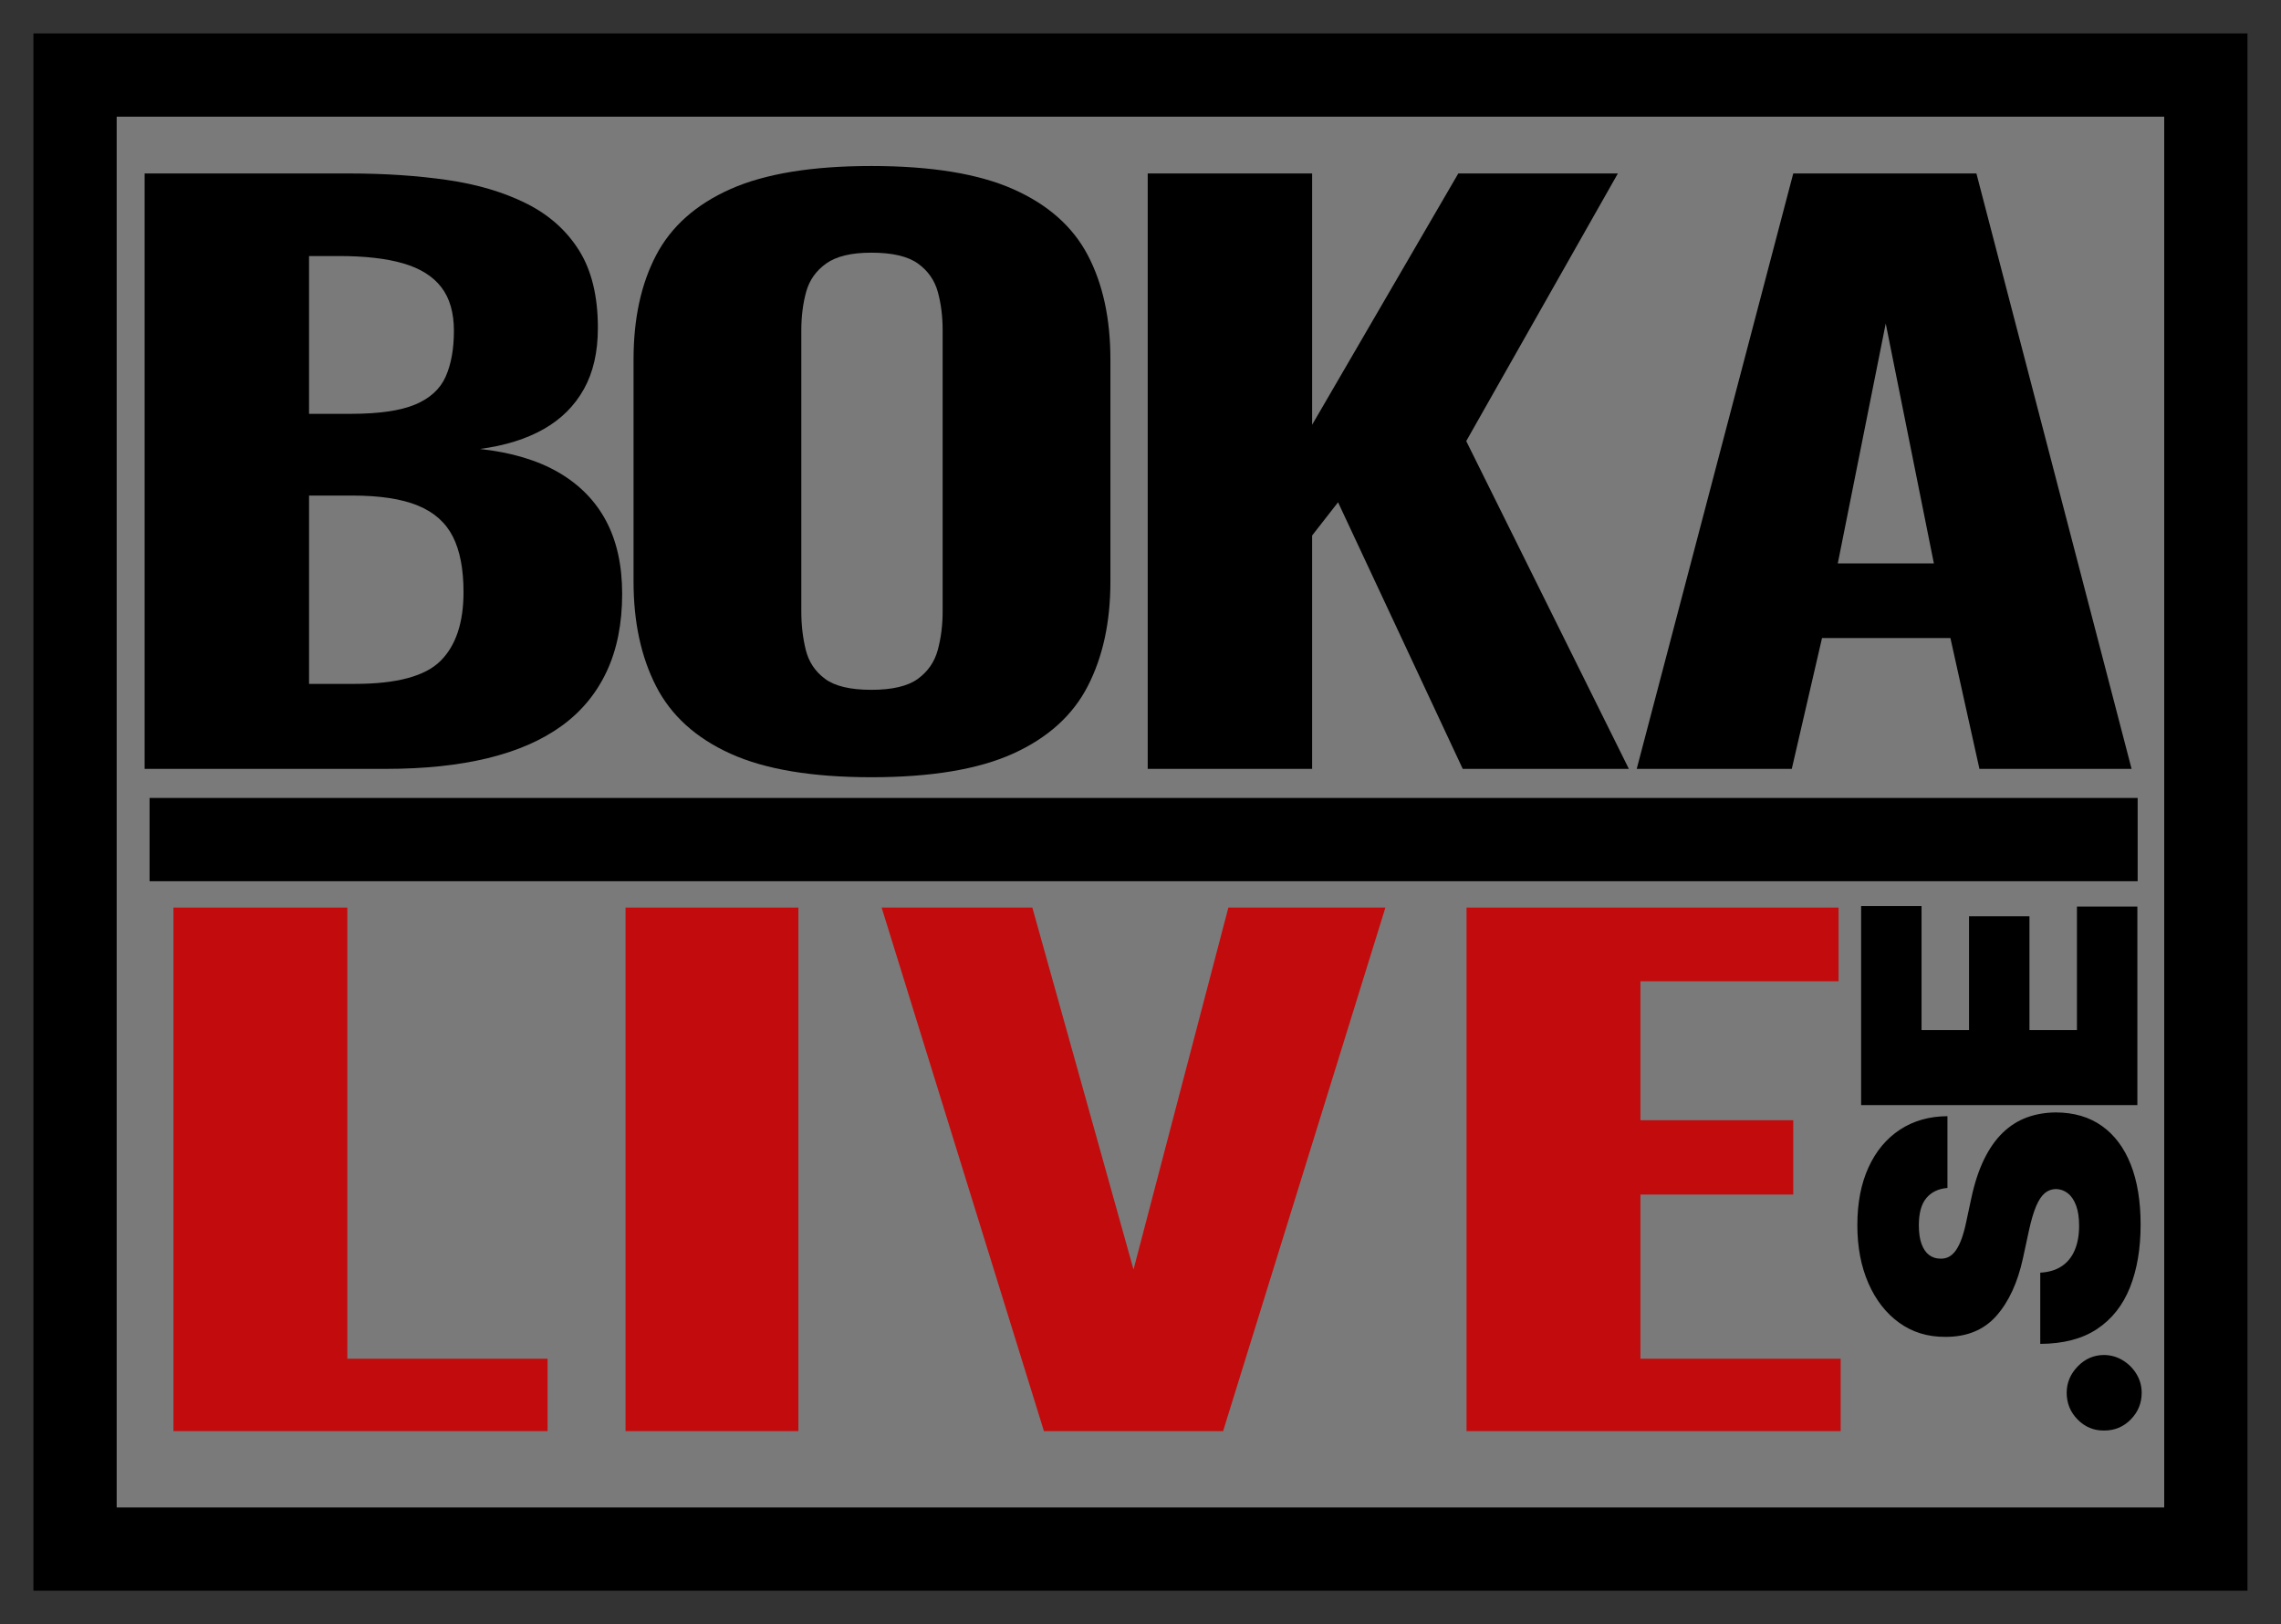
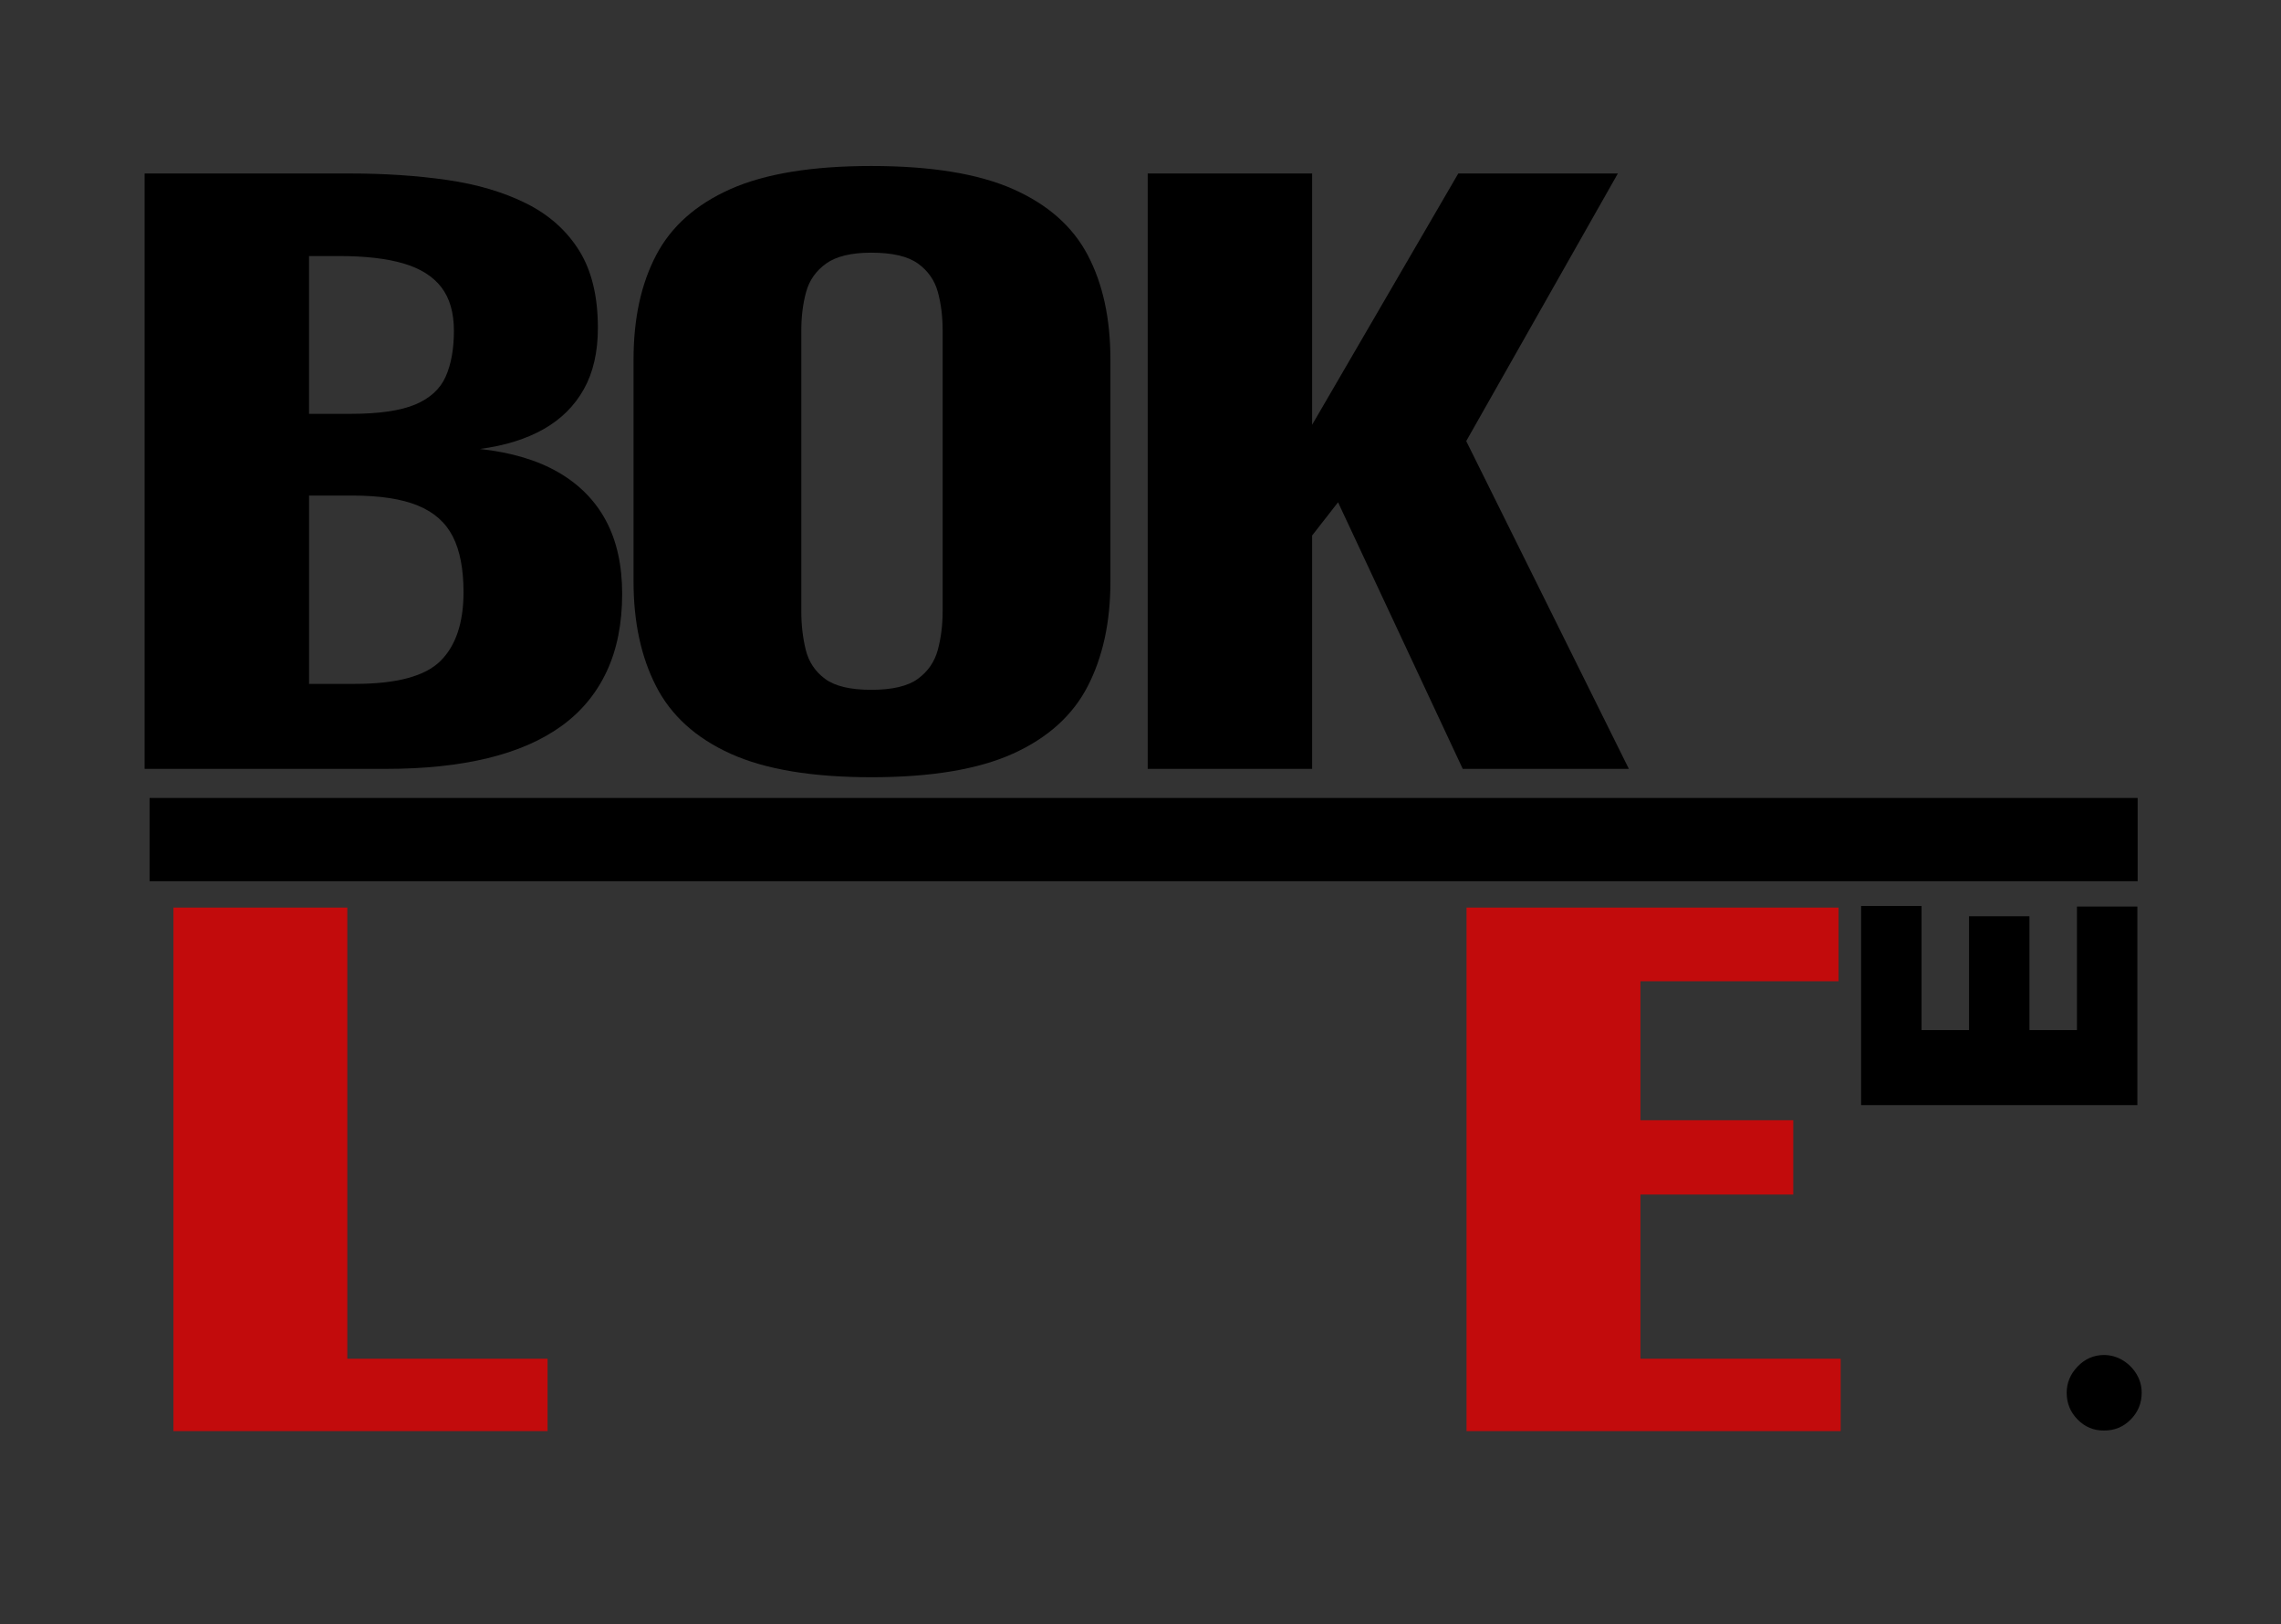
<svg xmlns="http://www.w3.org/2000/svg" width="100%" height="100%" viewBox="0 0 3539 2520" version="1.1" xml:space="preserve" style="fill-rule:evenodd;clip-rule:evenodd;stroke-linecap:square;stroke-miterlimit:1.5;">
  <rect x="0" y="0" width="3539" height="2520" fill="#333333" stroke="none" />
-   <rect x="116.429" y="116.429" width="3305.98" height="2287.13" style="fill:#fff;fill-opacity:0.35;stroke:#000;stroke-width:129.17px;" />
  <path d="M224.394,1192.98l0,-923.821l318.061,0c54.271,0 104.719,3.365 151.346,10.096c46.627,6.73 87.508,18.851 122.641,36.363c35.133,17.511 62.446,41.801 81.938,72.868c19.491,31.067 29.237,71.158 29.237,120.271c0,37.424 -7.253,69.115 -21.759,95.073c-14.506,25.959 -35.31,46.622 -62.414,61.989c-27.103,15.367 -60.057,25.629 -98.863,30.785c48.89,5.37 89.613,17.533 122.169,36.488c32.556,18.955 57.118,44.061 73.686,75.319c16.568,31.257 24.852,68.936 24.852,113.036c-0,46.12 -8.01,86.275 -24.031,120.467c-16.02,34.192 -39.406,62.393 -70.158,84.604c-30.751,22.21 -68.925,38.84 -114.521,49.888c-45.596,11.049 -98.26,16.574 -157.992,16.574l-374.192,-0Zm255.092,-131.891l71.257,0c64.564,0 108.775,-11.848 132.632,-35.543c23.857,-23.695 35.786,-59.298 35.786,-106.808c-0,-35.784 -5.542,-64.546 -16.625,-86.287c-11.082,-21.741 -29.193,-37.768 -54.331,-48.08c-25.137,-10.312 -59.018,-15.468 -101.642,-15.468l-67.077,-0l-0,292.186Zm-0,-418.998l64.66,0c43.8,0 77.186,-4.835 100.157,-14.506c22.971,-9.671 38.706,-24.114 47.203,-43.331c8.497,-19.216 12.746,-42.885 12.746,-71.006c0,-28.216 -6.532,-50.78 -19.596,-67.692c-13.065,-16.911 -32.677,-29.187 -58.838,-36.826c-26.161,-7.639 -59.401,-11.458 -99.722,-11.458l-46.61,-0l-0,244.819Z" style="fill-rule:nonzero;" />
  <path d="M1351.83,1205.93c-91.836,0 -164.636,-12.165 -218.399,-36.497c-53.764,-24.331 -92.284,-59.265 -115.561,-104.803c-23.277,-45.537 -34.916,-99.617 -34.916,-162.238l-0,-344.758c-0,-63.227 11.695,-117.15 35.085,-161.766c23.39,-44.617 61.91,-78.821 115.561,-102.611c53.65,-23.791 126.394,-35.686 218.23,-35.686c92.658,-0 165.961,11.937 219.91,35.81c53.948,23.874 92.613,58.078 115.995,102.611c23.382,44.534 35.073,98.415 35.073,161.642l0,344.989c0,62.468 -11.691,116.428 -35.073,161.883c-23.382,45.454 -62.047,80.389 -115.995,104.803c-53.949,24.414 -127.252,36.621 -219.91,36.621Zm0,-135.615c32.604,0 56.703,-5.687 72.297,-17.063c15.593,-11.375 25.89,-26.357 30.892,-44.944c5.002,-18.586 7.503,-38.406 7.503,-59.458l-0,-436.302c-0,-21.646 -2.501,-41.534 -7.503,-59.663c-5.002,-18.13 -15.299,-32.799 -30.892,-44.008c-15.594,-11.209 -39.693,-16.814 -72.297,-16.814c-30.977,-0 -54.319,5.605 -70.025,16.814c-15.706,11.209 -26.06,25.878 -31.062,44.008c-5.002,18.129 -7.503,38.017 -7.503,59.663l0,436.302c0,21.052 2.3,40.872 6.899,59.458c4.599,18.587 14.55,33.569 29.854,44.944c15.303,11.376 39.249,17.063 71.837,17.063Z" style="fill-rule:nonzero;" />
  <path d="M1780.69,1192.98l0,-923.821l255.092,0l-0,389.897l226.772,-389.897l247.577,0l-235.254,415.238l252.337,508.583l-257.749,-0l-193.451,-413.652l-40.232,51.555l-0,362.097l-255.092,-0Z" style="fill-rule:nonzero;" />
-   <path d="M2539.39,1192.98l242.865,-923.821l284.184,0l240.763,923.821l-236.075,-0l-45.041,-203.048l-199.177,-0l-46.925,203.048l-240.594,-0Zm311.948,-318.758l149.111,0l-74.713,-372.308l-74.398,372.308Z" style="fill-rule:nonzero;" />
  <path d="M296.655,1302.7l2955.35,-0" style="fill:none;stroke:#000;stroke-width:129.17px;stroke-linejoin:round;" />
  <path d="M269.089,2220.49l-0,-812.317l269.792,0l-0,699.997l310.669,-0l0,112.32l-580.461,-0Z" style="fill:#c20b0c;fill-rule:nonzero;" />
-   <rect x="970.548" y="1408.17" width="268.157" height="812.317" style="fill:#c20b0c;fill-rule:nonzero;" />
-   <path d="M1619.68,2220.49l-251.806,-812.317l233.82,0l156.97,561.602l147.16,-561.602l243.63,0l-251.806,812.317l-277.968,-0Z" style="fill:#c20b0c;fill-rule:nonzero;" />
  <path d="M2275.36,2220.49l0,-812.317l577.192,0l-0,114.326l-307.4,0l0,215.615l237.09,0l0,115.329l-237.09,0l0,254.727l310.67,-0l-0,112.32l-580.462,-0Z" style="fill:#c20b0c;fill-rule:nonzero;" />
  <path d="M3322.86,2160.97c-0,16.185 -5.686,30.033 -17.057,41.544c-11.372,11.51 -25.219,17.196 -41.544,17.056c-15.906,0.14 -29.509,-5.546 -40.811,-17.056c-11.301,-11.511 -16.952,-25.359 -16.952,-41.544c0,-15.348 5.651,-28.916 16.952,-40.706c11.302,-11.79 24.905,-17.755 40.811,-17.894c10.883,0.139 20.755,2.965 29.614,8.476c8.86,5.511 15.906,12.662 21.138,21.452c5.232,8.79 7.849,18.347 7.849,28.672Z" style="fill-rule:nonzero;" />
-   <path d="M3021.48,1843.21c-13.953,1.116 -24.836,6.314 -32.649,15.592c-7.813,9.279 -11.72,23.336 -11.72,42.171c-0,12 1.43,21.801 4.29,29.405c2.861,7.604 6.732,13.22 11.616,16.848c4.883,3.627 10.464,5.511 16.743,5.651c5.162,0.279 9.801,-0.663 13.917,-2.826c4.116,-2.162 7.814,-5.616 11.092,-10.36c3.279,-4.743 6.244,-10.813 8.895,-18.207c2.651,-7.395 5.023,-16.185 7.116,-26.371l7.534,-35.16c5.023,-23.719 11.65,-44.02 19.882,-60.902c8.232,-16.883 17.894,-30.696 28.987,-41.439c11.092,-10.743 23.544,-18.661 37.357,-23.754c13.813,-5.093 28.882,-7.709 45.206,-7.848c28.184,0.139 52.043,7.185 71.576,21.138c19.534,13.952 34.393,33.869 44.578,59.751c10.186,25.882 15.278,56.961 15.278,93.237c0,37.253 -5.511,69.728 -16.533,97.423c-11.023,27.696 -28.01,49.183 -50.962,64.461c-22.951,15.278 -52.356,22.986 -88.214,23.126l-0,-110.504c13.115,-0.697 24.138,-3.976 33.067,-9.836c8.93,-5.86 15.697,-14.127 20.301,-24.801c4.604,-10.673 6.907,-23.405 6.907,-38.194c-0,-12.418 -1.535,-22.813 -4.605,-31.184c-3.069,-8.372 -7.325,-14.72 -12.766,-19.045c-5.442,-4.326 -11.651,-6.558 -18.627,-6.697c-6.557,0.139 -12.313,2.267 -17.266,6.383c-4.953,4.116 -9.418,10.848 -13.394,20.196c-3.977,9.348 -7.709,21.975 -11.197,37.881l-9.209,42.694c-8.232,37.951 -22.01,67.844 -41.334,89.68c-19.324,21.835 -45.729,32.683 -79.215,32.544c-27.207,0.139 -51.031,-7.151 -71.471,-21.871c-20.441,-14.719 -36.381,-35.16 -47.822,-61.321c-11.441,-26.16 -17.162,-56.193 -17.162,-90.098c0,-34.602 5.79,-64.53 17.371,-89.784c11.58,-25.254 27.87,-44.752 48.868,-58.495c20.999,-13.743 45.52,-20.685 73.565,-20.824l-0,111.34Z" style="fill-rule:nonzero;" />
  <path d="M3316.16,1714.65l-428.619,-0l0,-308.908l93.761,0l-0,192.544l73.669,0l-0,-176.638l93.76,0l0,176.638l73.669,0l-0,-191.706l93.76,-0l0,308.07Z" style="fill-rule:nonzero;" />
</svg>